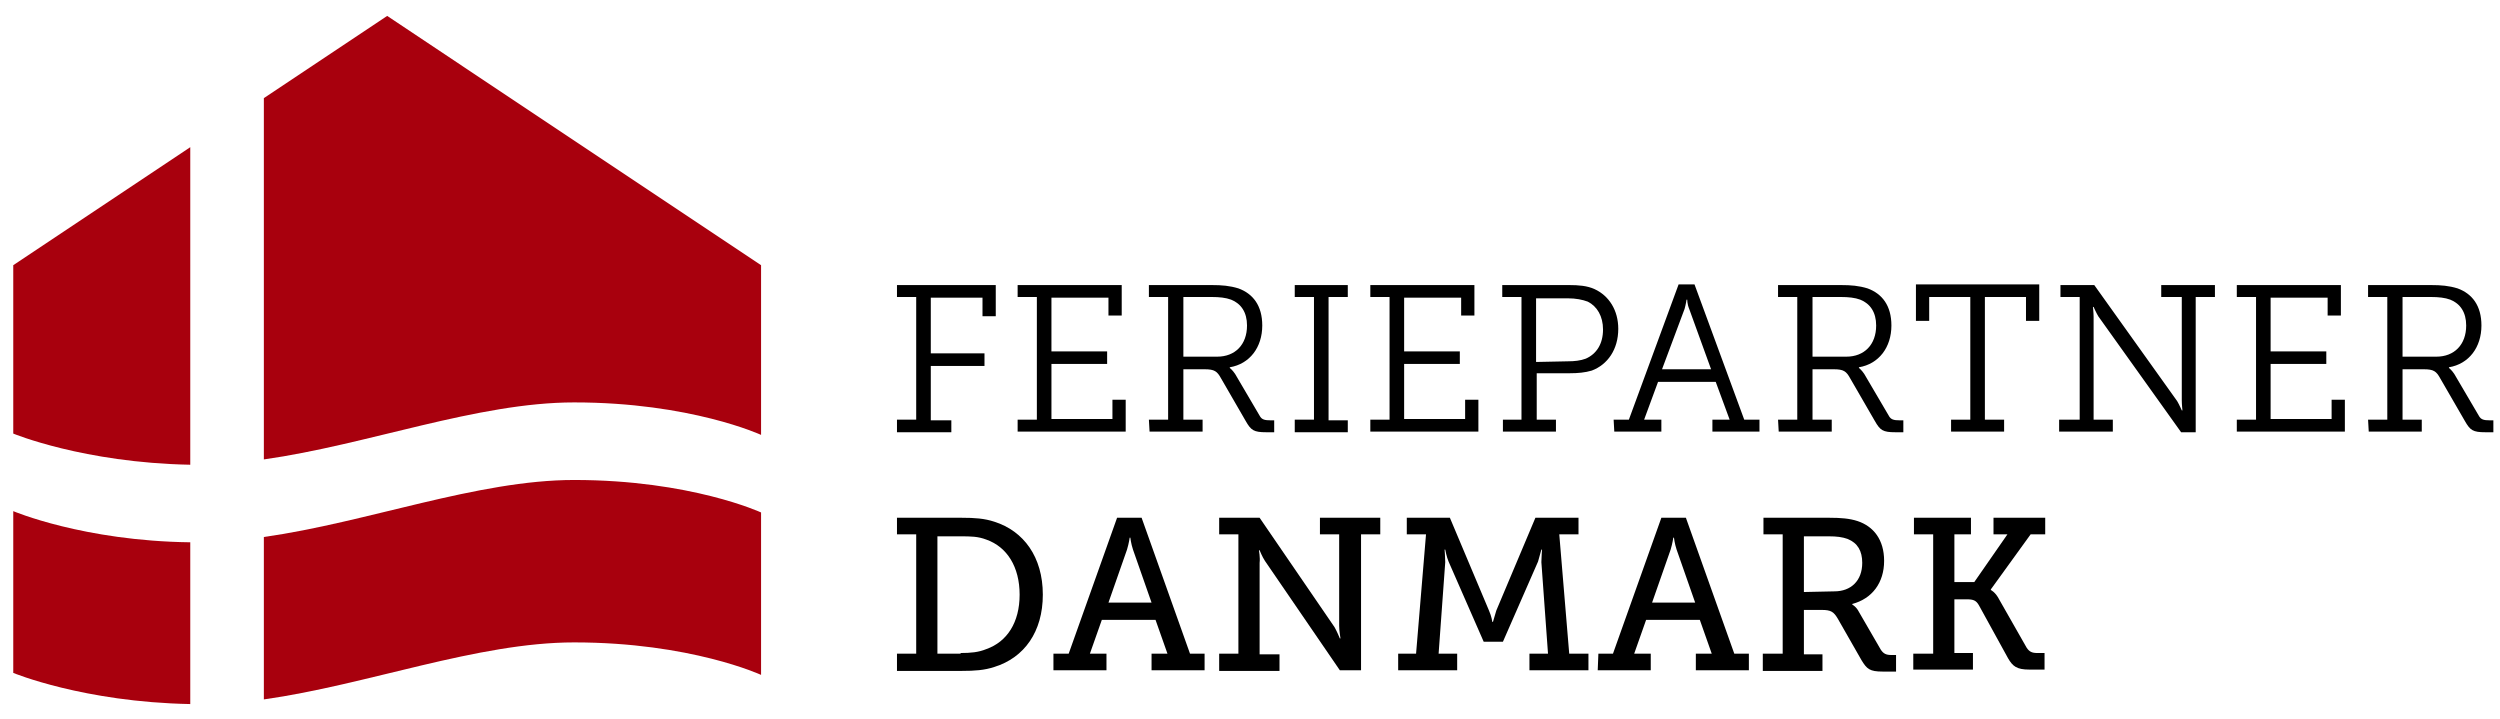
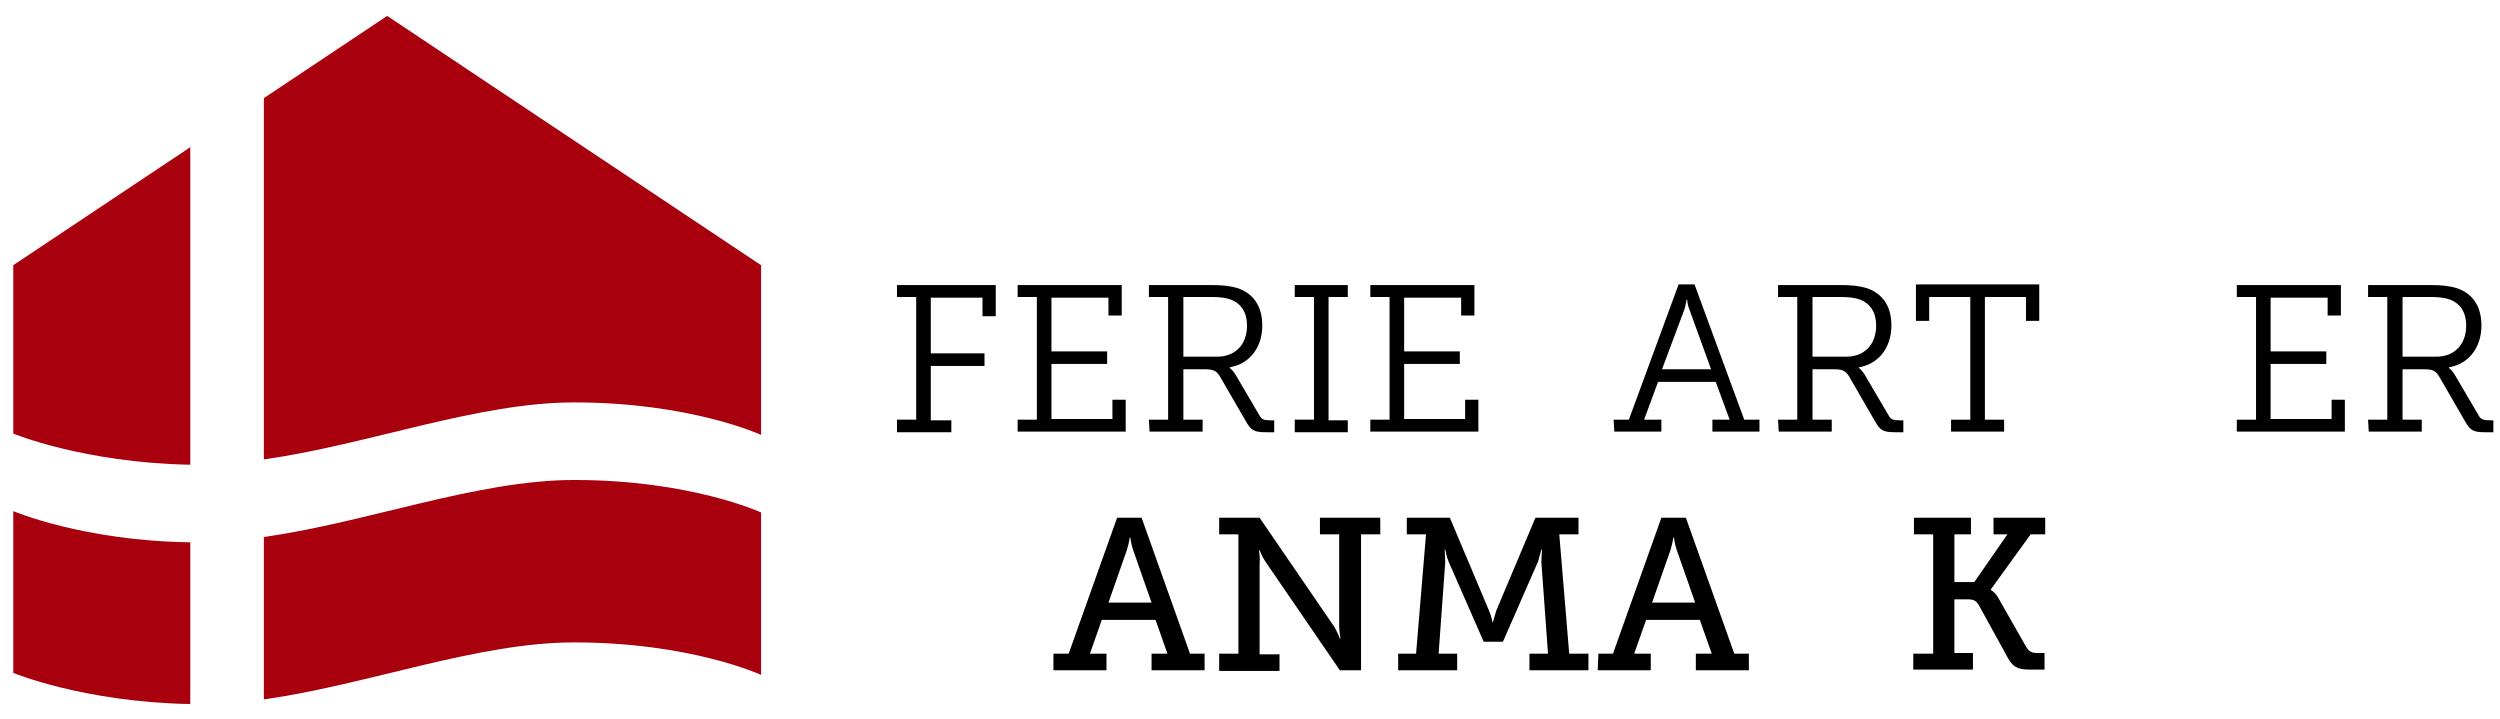
<svg xmlns="http://www.w3.org/2000/svg" version="1.1" id="Lag_1" x="0px" y="0px" viewBox="0 0 377.1 108.5" style="enable-background:new 0 0 377.1 108.5;" xml:space="preserve">
  <style type="text/css">
	.st0{fill:#A8000D;}
	.st1{enable-background:new    ;}
</style>
  <g>
    <path class="st0" d="M39.8,69.3c15.6-2.2,32.2-8.6,46.8-8.6c17.6,0,28.2,4.9,28.2,4.9V40L58.4,2.4L39.8,14.8V69.3z" />
  </g>
  <g>
    <path class="st0" d="M28.7,22.2L2,40v25.4c0,0,10.6,4.4,26.7,4.7V22.2z" />
  </g>
  <g>
    <path class="st0" d="M39.8,105.5c15.6-2.2,32.2-8.6,46.8-8.6c17.6,0,28.2,4.9,28.2,4.9V77.3c0,0-10.6-4.9-28.2-4.9   c-14.6,0-31.2,6.4-46.8,8.6C39.8,81,39.8,105.5,39.8,105.5z" />
  </g>
  <g>
    <path class="st0" d="M28.7,81.8C12.6,81.6,2,77.1,2,77.1v24.4c0,0,10.6,4.4,26.7,4.7V81.8z" />
  </g>
  <g class="st1">
    <path d="M135.3,63.3h2.9V44.8h-2.9V43h14.9v4.7h-2v-2.8h-7.8v8.4h8.1v1.9h-8.1v8.2h3.1v1.8h-8.2V63.3z" />
  </g>
  <g class="st1">
    <path d="M153.5,63.3h2.9V44.8h-2.9V43h15.7v4.6h-2v-2.7h-8.6V53h8.4v1.9h-8.4v8.3h9.2v-2.9h2v4.8h-16.3L153.5,63.3L153.5,63.3z" />
  </g>
  <g class="st1">
    <path d="M173.3,63.3h2.9V44.8h-2.9V43h9.5c1.5,0,2.7,0.1,4,0.5c2.2,0.8,3.6,2.6,3.6,5.6c0,3.3-1.9,5.8-4.9,6.3v0.1   c0,0,0.4,0.3,0.8,0.9l3.7,6.3c0.3,0.6,0.8,0.7,1.6,0.7h0.6v1.8H191c-1.9,0-2.3-0.3-3.1-1.7l-3.7-6.4c-0.6-1.1-1-1.4-2.5-1.4h-3.2   v7.6h2.9v1.8h-8L173.3,63.3C173.4,63.3,173.3,63.3,173.3,63.3z M183.6,53.8c2.7,0,4.5-1.8,4.5-4.7c0-2-0.9-3.3-2.4-3.9   c-0.8-0.3-1.8-0.4-2.9-0.4h-4.3v9C178.5,53.8,183.6,53.8,183.6,53.8z" />
  </g>
  <g class="st1">
    <path d="M195.3,63.3h2.9V44.8h-2.9V43h8v1.8h-2.9v18.6h2.9v1.8h-8V63.3z" />
    <path d="M206.7,63.3h2.9V44.8h-2.9V43h15.7v4.6h-2v-2.7h-8.6V53h8.4v1.9h-8.4v8.3h9.2v-2.9h2v4.8h-16.3L206.7,63.3L206.7,63.3z" />
  </g>
  <g class="st1">
-     <path d="M226.6,63.3h2.9V44.8h-2.9V43h10.1c1.4,0,2.7,0.1,3.8,0.6c2.2,1,3.6,3.2,3.6,6c0,3.1-1.6,5.4-4,6.3c-1,0.3-2.1,0.4-3.3,0.4   h-5v7h2.9v1.8h-8v-1.8H226.6z M236.5,54.5c1,0,1.9-0.1,2.7-0.4c1.6-0.7,2.6-2.2,2.6-4.4c0-2-0.9-3.5-2.3-4.2   c-0.8-0.3-1.8-0.5-3-0.5h-4.8v9.6L236.5,54.5L236.5,54.5z" />
-   </g>
+     </g>
  <g class="st1">
    <path d="M243.4,63.3h2.3l7.5-20.4h2.4l7.5,20.4h2.3v1.8h-7.1v-1.8h2.6l-2.1-5.7h-8.7l-2.1,5.7h2.6v1.8h-7.1L243.4,63.3L243.4,63.3z    M258.1,55.7l-3.3-9.1c-0.3-0.7-0.3-1.4-0.3-1.4h-0.1c0,0-0.1,0.7-0.3,1.4l-3.4,9.1C250.7,55.7,258.1,55.7,258.1,55.7z" />
  </g>
  <g class="st1">
-     <path d="M268.2,63.3h2.9V44.8h-2.9V43h9.5c1.5,0,2.7,0.1,4,0.5c2.2,0.8,3.6,2.6,3.6,5.6c0,3.3-1.9,5.8-4.9,6.3v0.1   c0,0,0.4,0.3,0.8,0.9l3.7,6.3c0.3,0.6,0.8,0.7,1.6,0.7h0.6v1.8h-1.2c-1.9,0-2.3-0.3-3.1-1.7l-3.7-6.4c-0.6-1.1-1-1.4-2.5-1.4h-3.2   v7.6h2.9v1.8h-8L268.2,63.3L268.2,63.3z M278.5,53.8c2.7,0,4.5-1.8,4.5-4.7c0-2-0.9-3.3-2.4-3.9c-0.8-0.3-1.8-0.4-2.9-0.4h-4.3v9   C273.4,53.8,278.5,53.8,278.5,53.8z" />
+     <path d="M268.2,63.3h2.9V44.8h-2.9V43h9.5c1.5,0,2.7,0.1,4,0.5c2.2,0.8,3.6,2.6,3.6,5.6c0,3.3-1.9,5.8-4.9,6.3v0.1   c0,0,0.4,0.3,0.8,0.9l3.7,6.3c0.3,0.6,0.8,0.7,1.6,0.7h0.6v1.8h-1.2c-1.9,0-2.3-0.3-3.1-1.7l-3.7-6.4c-0.6-1.1-1-1.4-2.5-1.4h-3.2   v7.6h2.9v1.8h-8L268.2,63.3L268.2,63.3M278.5,53.8c2.7,0,4.5-1.8,4.5-4.7c0-2-0.9-3.3-2.4-3.9c-0.8-0.3-1.8-0.4-2.9-0.4h-4.3v9   C273.4,53.8,278.5,53.8,278.5,53.8z" />
  </g>
  <g class="st1">
    <path d="M294.3,63.3h2.9V44.8H291v3.6h-2v-5.5h18.6v5.5h-2v-3.6h-6.2v18.5h2.9v1.8h-8V63.3z" />
  </g>
  <g class="st1">
-     <path d="M310.8,63.3h2.9V44.8h-2.9V43h5.1l12.5,17.5c0.3,0.5,0.7,1.4,0.7,1.4h0.1c0,0-0.1-0.9-0.1-1.5V44.8H326V43h8.1v1.8h-2.9   v20.4H329l-12.5-17.5c-0.3-0.5-0.7-1.4-0.7-1.4h-0.1c0,0,0.1,0.9,0.1,1.5v15.5h2.9v1.8h-8.1v-1.8H310.8z" />
-   </g>
+     </g>
  <g class="st1">
    <path d="M337.4,63.3h2.9V44.8h-2.9V43h15.7v4.6h-2v-2.7h-8.6V53h8.4v1.9h-8.4v8.3h9.2v-2.9h2v4.8h-16.3L337.4,63.3L337.4,63.3z" />
  </g>
  <g class="st1">
    <path d="M357.2,63.3h2.9V44.8h-2.9V43h9.5c1.5,0,2.7,0.1,4,0.5c2.2,0.8,3.6,2.6,3.6,5.6c0,3.3-1.9,5.8-4.9,6.3v0.1   c0,0,0.4,0.3,0.8,0.9l3.7,6.3c0.3,0.6,0.8,0.7,1.6,0.7h0.6v1.8h-1.2c-1.9,0-2.3-0.3-3.1-1.7l-3.7-6.4c-0.6-1.1-1-1.4-2.5-1.4h-3.2   v7.6h2.9v1.8h-8L357.2,63.3L357.2,63.3z M367.5,53.8c2.7,0,4.5-1.8,4.5-4.7c0-2-0.9-3.3-2.4-3.9c-0.8-0.3-1.8-0.4-2.9-0.4h-4.3v9   C362.4,53.8,367.5,53.8,367.5,53.8z" />
  </g>
  <g class="st1">
-     <path d="M135.3,98.6h2.9v-18h-2.9v-2.5h9.8c1.9,0,3.4,0.1,4.9,0.6c4.4,1.4,7.3,5.3,7.3,11c0,5.6-2.8,9.5-7.3,10.9   c-1.5,0.5-3,0.6-4.9,0.6h-9.8V98.6z M144.9,98.5c1.5,0,2.7-0.1,3.9-0.6c3.1-1.1,5-4,5-8.2s-1.9-7.2-5-8.3c-1.3-0.5-2.4-0.5-3.9-0.5   h-3.5v17.7h3.5V98.5z" />
-   </g>
+     </g>
  <g class="st1">
    <path d="M159,98.6h2.2l7.3-20.5h3.7l7.3,20.5h2.2v2.5h-8v-2.5h2.4l-1.8-5.1h-8.1l-1.8,5.1h2.5v2.5h-8v-2.5H159z M173.7,90.9l-2.8-8   c-0.3-0.9-0.4-1.8-0.4-1.8h-0.1c0,0-0.1,0.8-0.4,1.8l-2.8,8H173.7z" />
    <path d="M183.9,98.6h2.9v-18h-2.9v-2.5h6.1l11.3,16.5c0.4,0.7,0.8,1.7,0.8,1.7h0.1c0,0-0.2-1.1-0.2-1.9V80.6h-2.9v-2.5h9.1v2.5   h-2.9v20.5h-3.2l-11.3-16.5C190.4,84,190,83,190,83h-0.1c0,0,0.2,1.1,0.1,1.9v13.8h3v2.5h-9.1V98.6z" />
    <path d="M210.7,98.6h2.9l1.5-18h-2.9v-2.5h6.5l5.9,14c0.4,0.9,0.5,1.7,0.5,1.7h0.1c0,0,0.2-0.7,0.5-1.7l5.9-14h6.5v2.5h-2.9l1.5,18   h2.9v2.5h-8.9v-2.5h2.8l-1-13.8c0-0.7,0.1-1.9,0.1-1.9h-0.1c0,0-0.3,1.1-0.5,1.8l-5.3,12.1h-2.9l-5.3-12.1   c-0.3-0.7-0.5-1.8-0.5-1.8h-0.1c0,0,0.1,1.2,0.1,1.9l-1,13.8h2.8v2.5h-8.9v-2.5H210.7z" />
    <path d="M241.1,98.6h2.2l7.3-20.5h3.7l7.3,20.5h2.2v2.5h-8v-2.5h2.4l-1.8-5.1h-8.1l-1.8,5.1h2.5v2.5h-8L241.1,98.6L241.1,98.6z    M255.7,90.9l-2.8-8c-0.3-0.9-0.4-1.8-0.4-1.8h-0.1c0,0-0.1,0.8-0.4,1.8l-2.8,8H255.7z" />
-     <path d="M266,98.6h2.9v-18H266v-2.5h10c1.6,0,3,0.1,4.2,0.5c2.4,0.8,4,2.8,4,6c0,3.3-1.8,5.7-4.8,6.5v0.1c0,0,0.6,0.3,1,1.1   l3.3,5.7c0.4,0.6,0.8,0.8,1.6,0.8h0.7v2.5h-2c-2,0-2.4-0.4-3.2-1.7l-3.6-6.3c-0.6-1-1-1.3-2.4-1.3h-2.7v6.7h2.8v2.5h-9v-2.6   C265.9,98.6,266,98.6,266,98.6z M276.7,89.2c2.5,0,4.2-1.6,4.2-4.3c0-1.8-0.7-3-2.2-3.6c-0.8-0.3-1.7-0.4-2.8-0.4h-3.8v8.4   L276.7,89.2L276.7,89.2z" />
    <path d="M288.7,98.6h2.9v-18h-2.9v-2.5h8.6v2.5h-2.5v7.2h3l5-7.2h-2.1v-2.5h7.8v2.5h-2.2l-6,8.3V89c0,0,0.7,0.3,1.3,1.5l4.1,7.2   c0.4,0.6,0.8,0.8,1.6,0.8h1.1v2.5h-2.3c-1.9,0-2.5-0.5-3.2-1.7l-4.4-8c-0.4-0.7-0.8-0.9-1.8-0.9h-1.9v8.1h2.8v2.5h-9v-2.4H288.7z" />
  </g>
</svg>